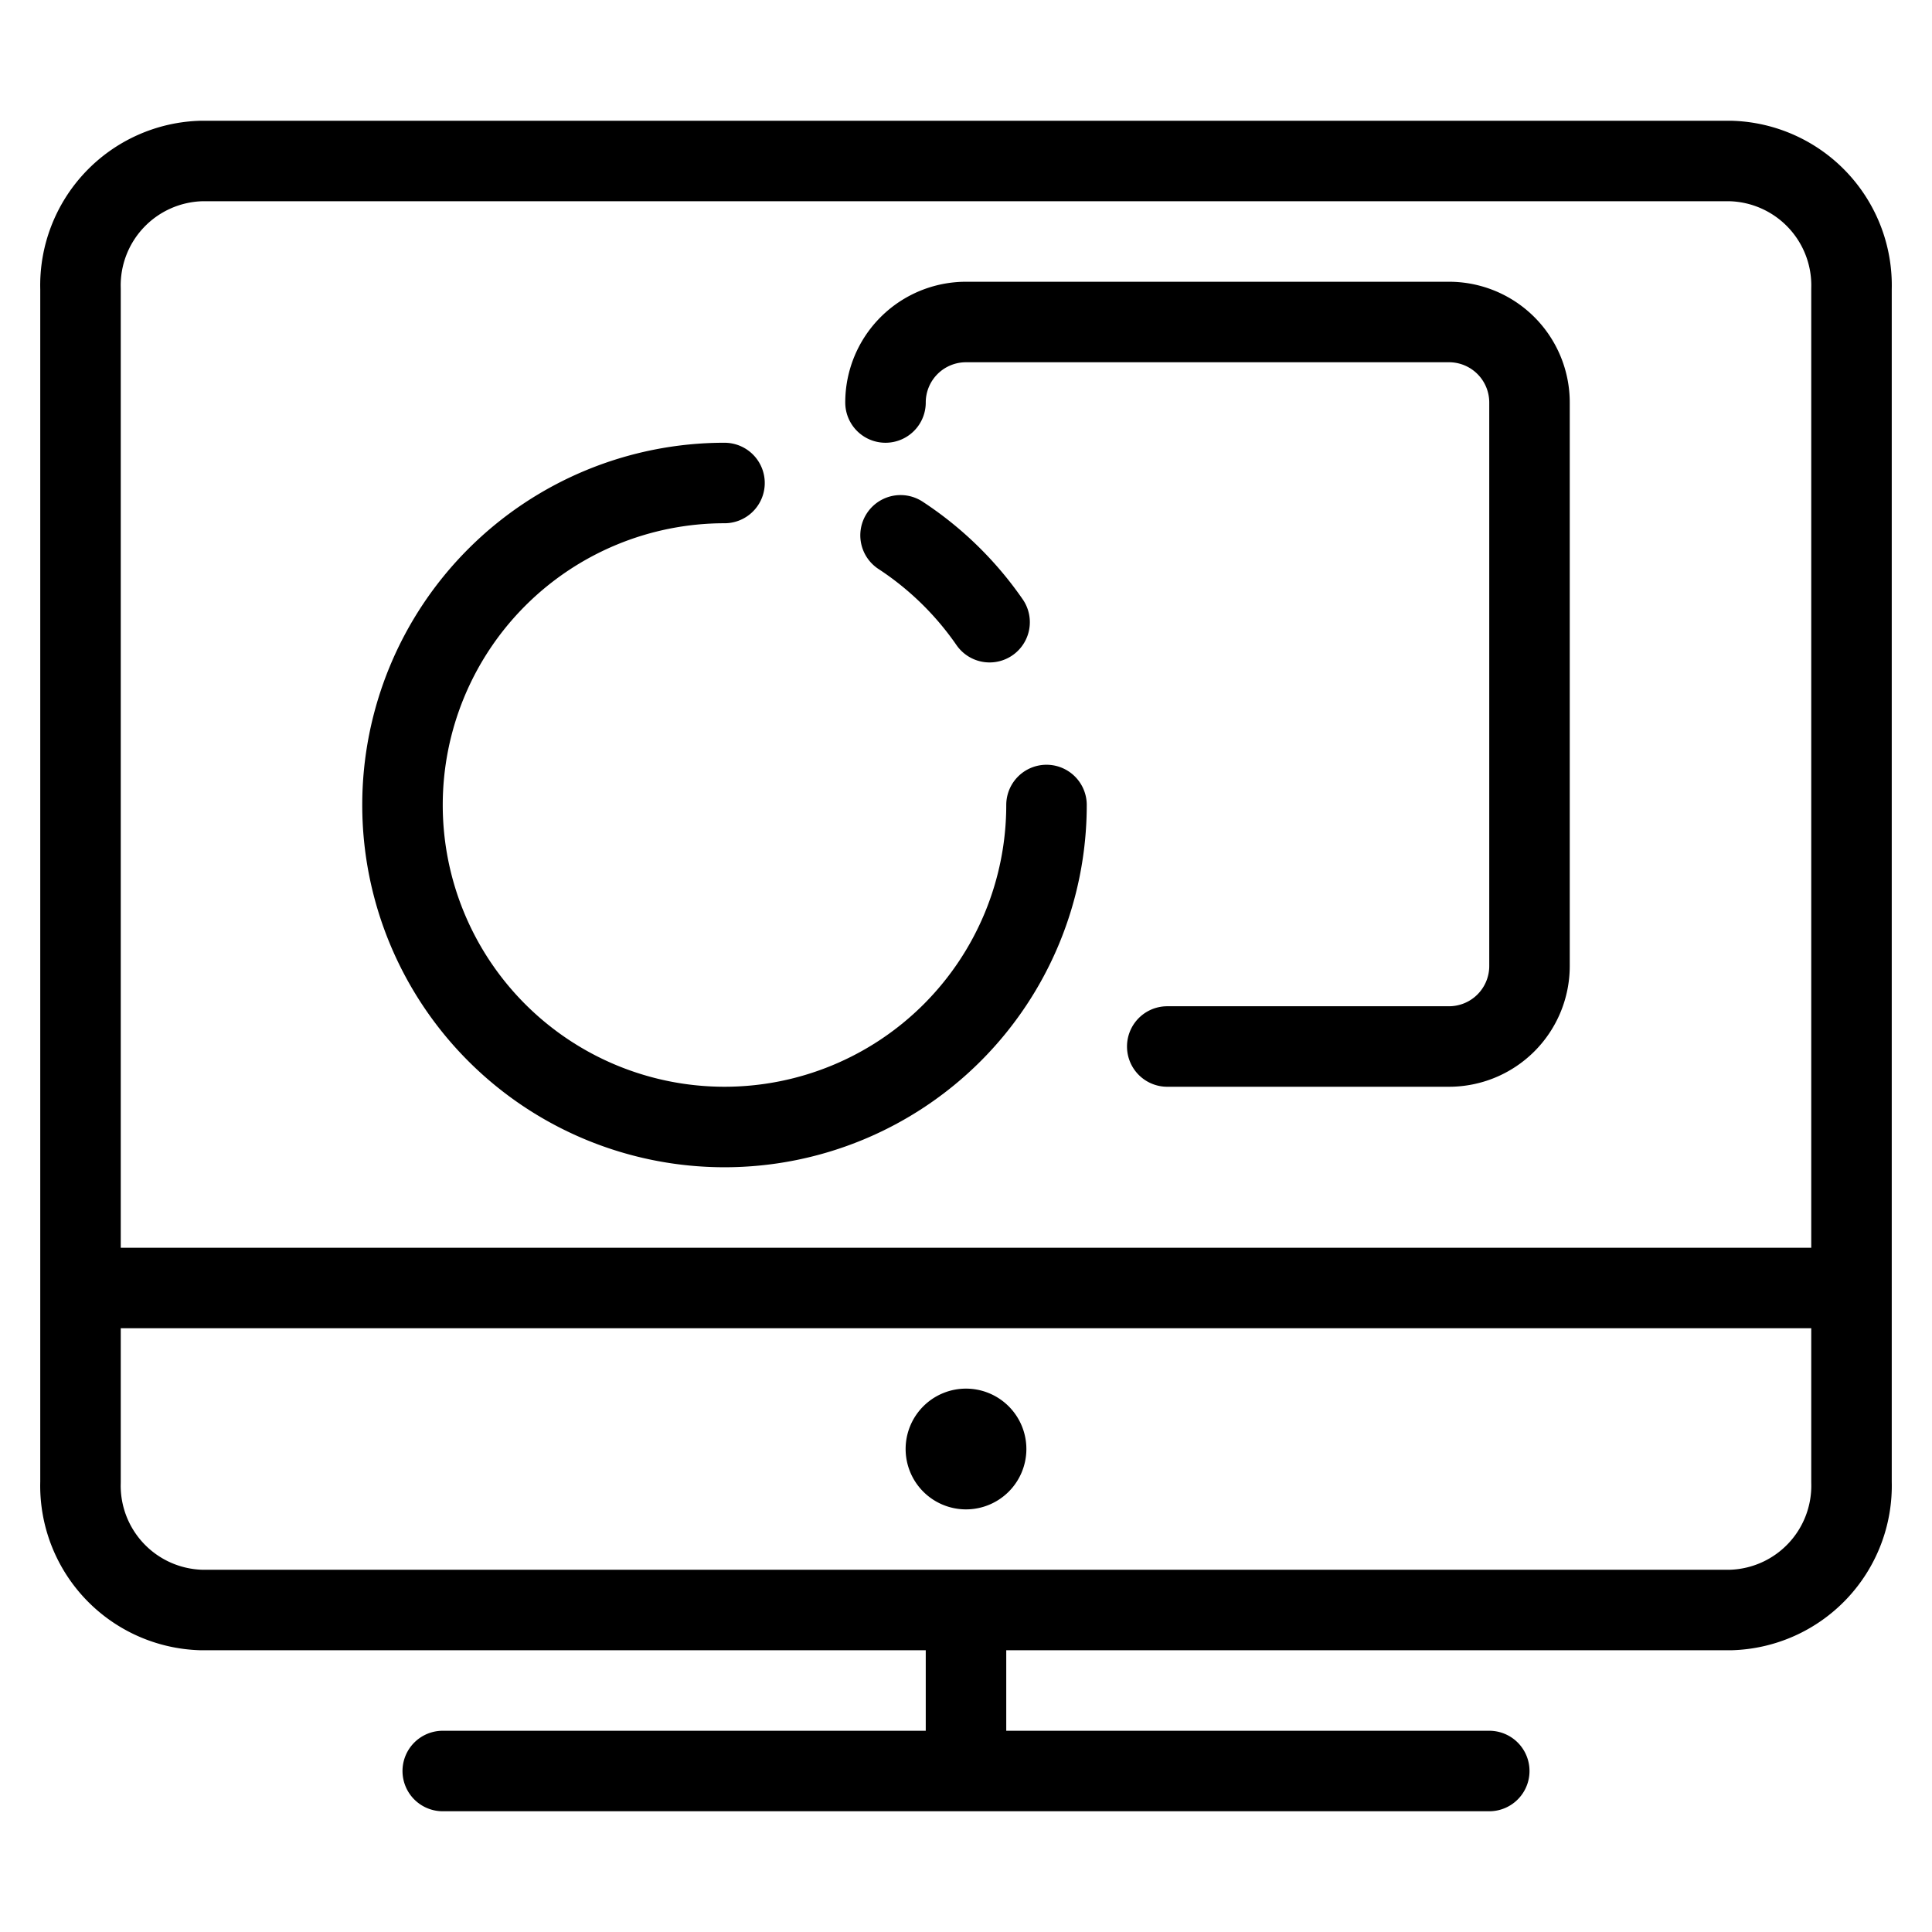
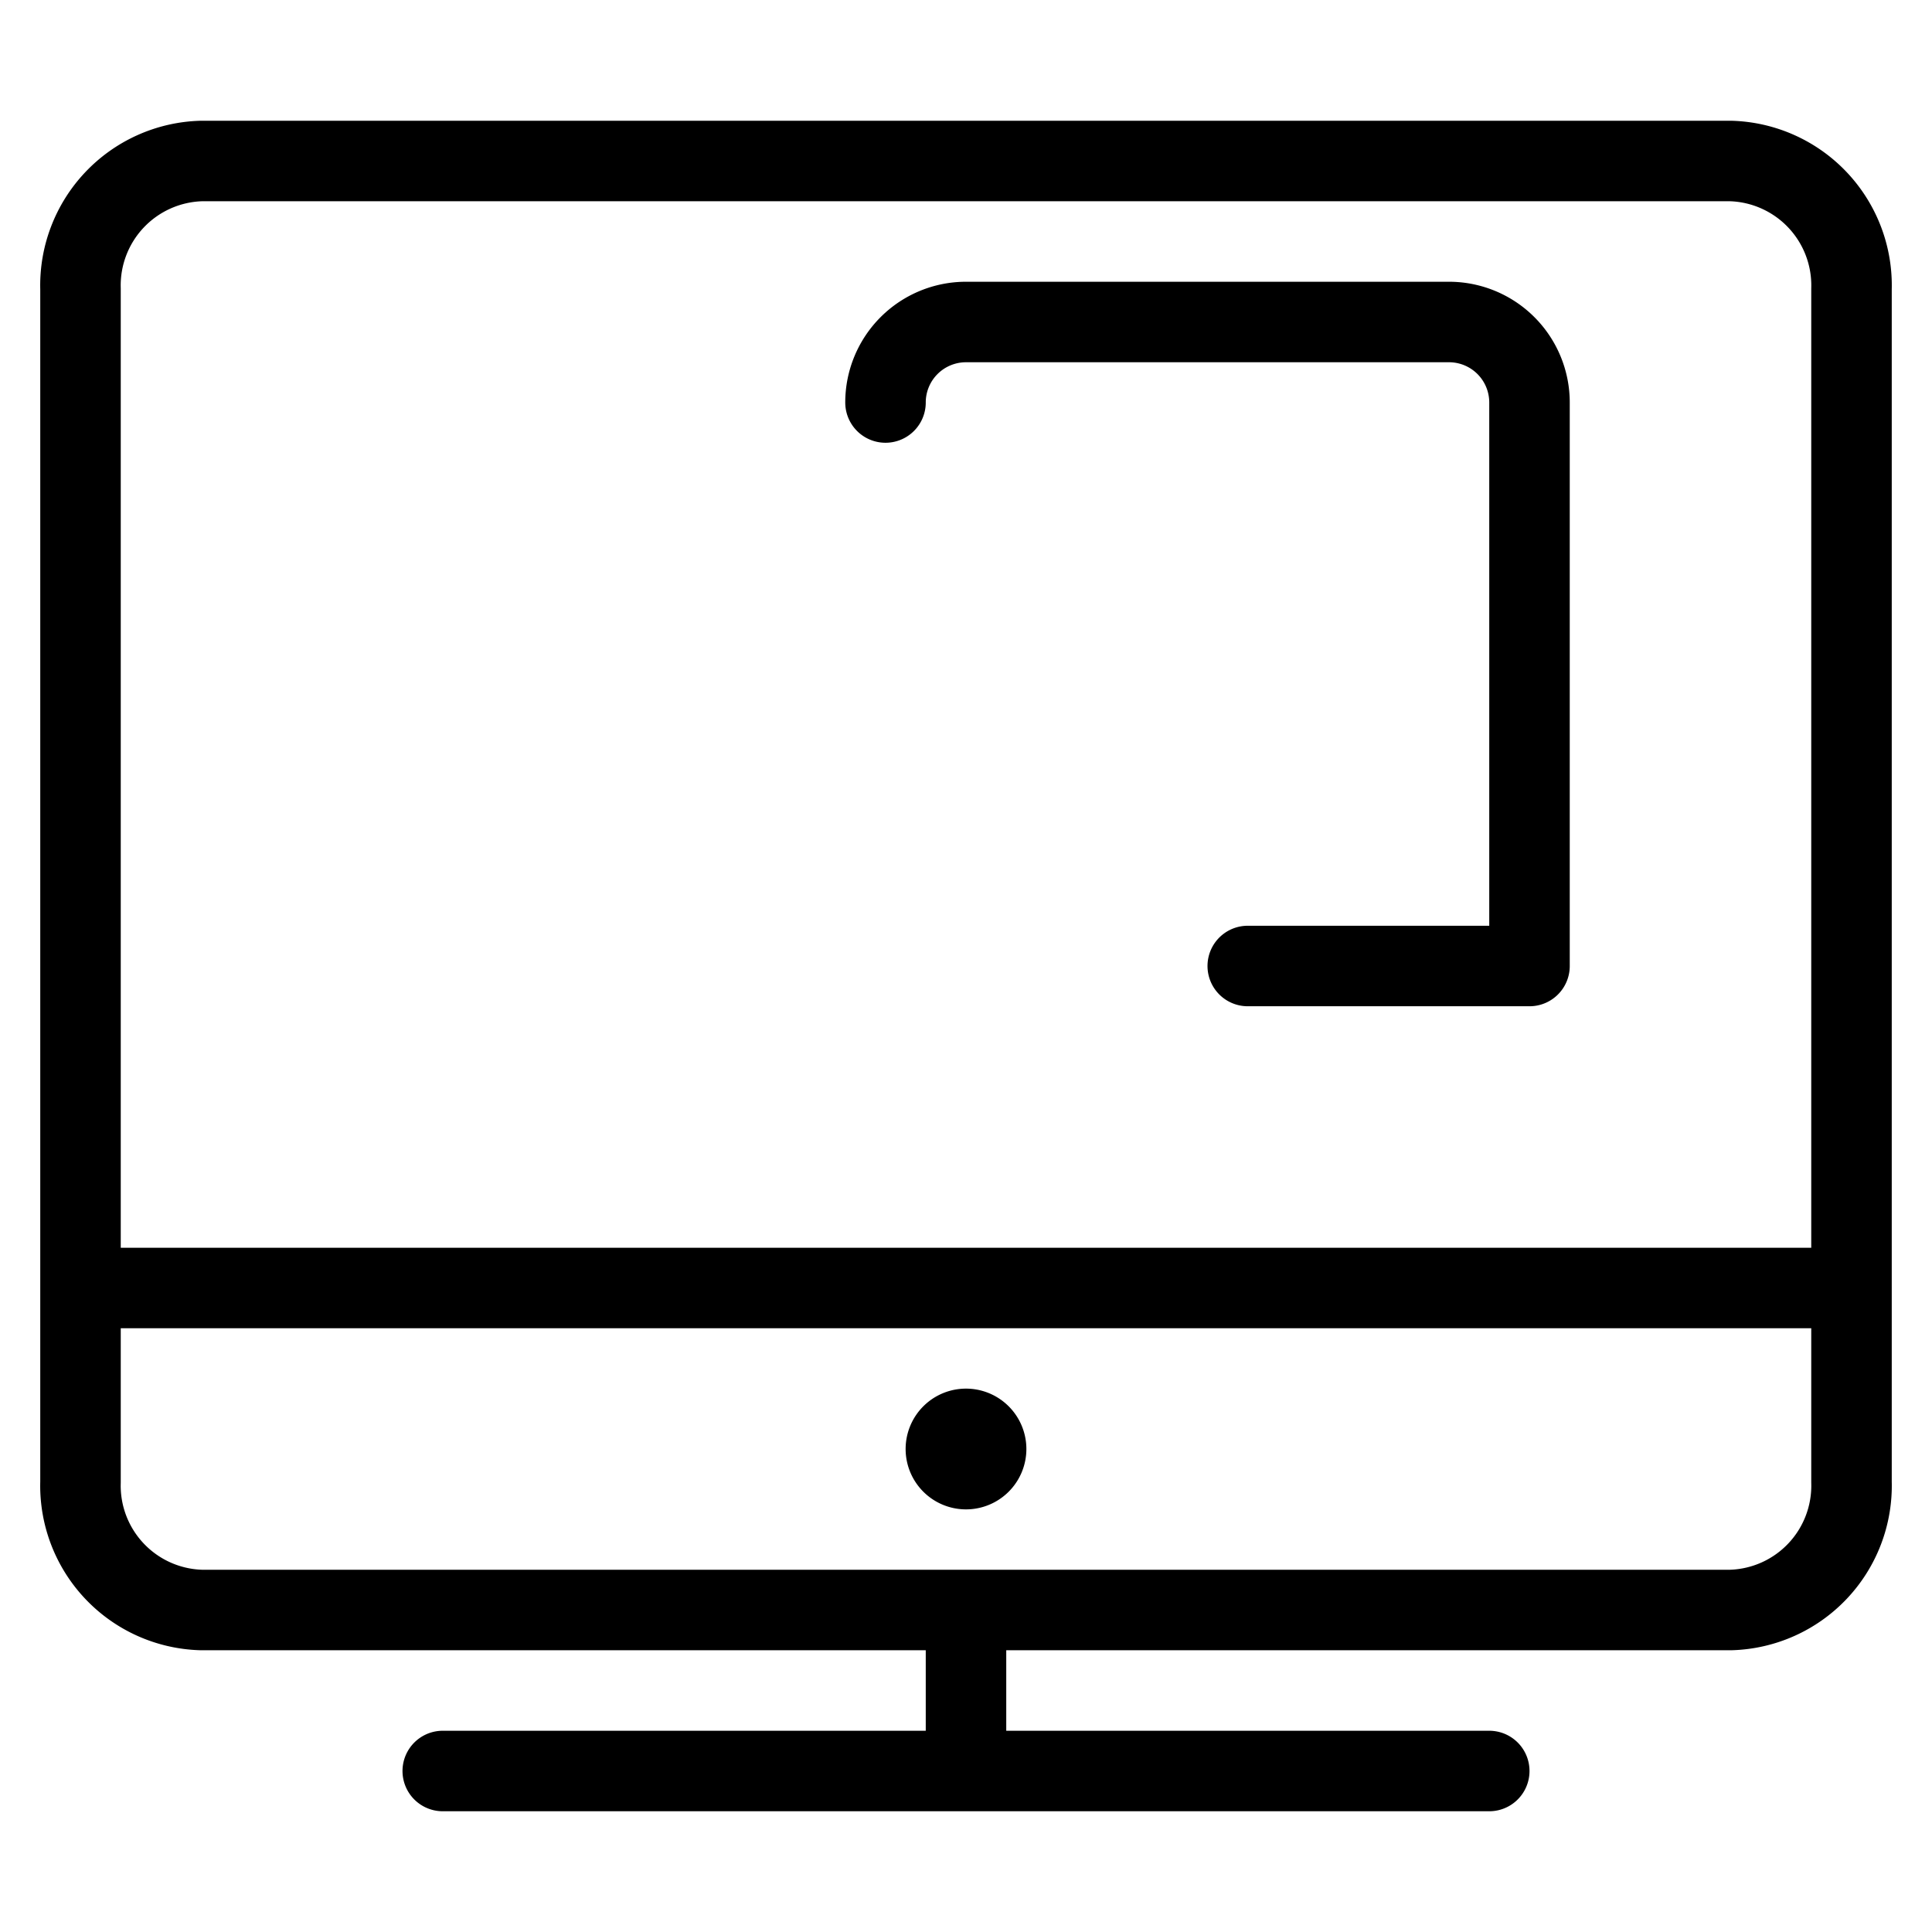
<svg xmlns="http://www.w3.org/2000/svg" viewBox="0 0 24 24">
  <g transform="matrix(1,0,0,1,0,0)">
    <path d="M23 18.411A1.545 1.545 0 0 1 21.5 20h-19A1.545 1.545 0 0 1 1 18.411V3.589A1.546 1.546 0 0 1 2.5 2h19A1.546 1.546 0 0 1 23 3.589zM5.5 22h13M12 20v2M1 16h22" fill="none" stroke="#000000" stroke-linecap="round" stroke-linejoin="round" />
-     <path d="M13 10a4 4 0 1 1-4-4m2.187.65a4.028 4.028 0 0 1 1.106 1.079" fill="none" stroke="#000000" stroke-linecap="round" stroke-linejoin="round" />
-     <path d="M11 5a1 1 0 0 1 1-1h6a1 1 0 0 1 1 1v7a1 1 0 0 1-1 1h-3.5M12 17.75a.25.25 0 1 1-.25.25.25.25 0 0 1 .25-.25" fill="none" stroke="#000000" stroke-linecap="round" stroke-linejoin="round" />
+     <path d="M11 5a1 1 0 0 1 1-1h6a1 1 0 0 1 1 1v7h-3.5M12 17.75a.25.25 0 1 1-.25.25.25.25 0 0 1 .25-.25" fill="none" stroke="#000000" stroke-linecap="round" stroke-linejoin="round" />
  </g>
</svg>